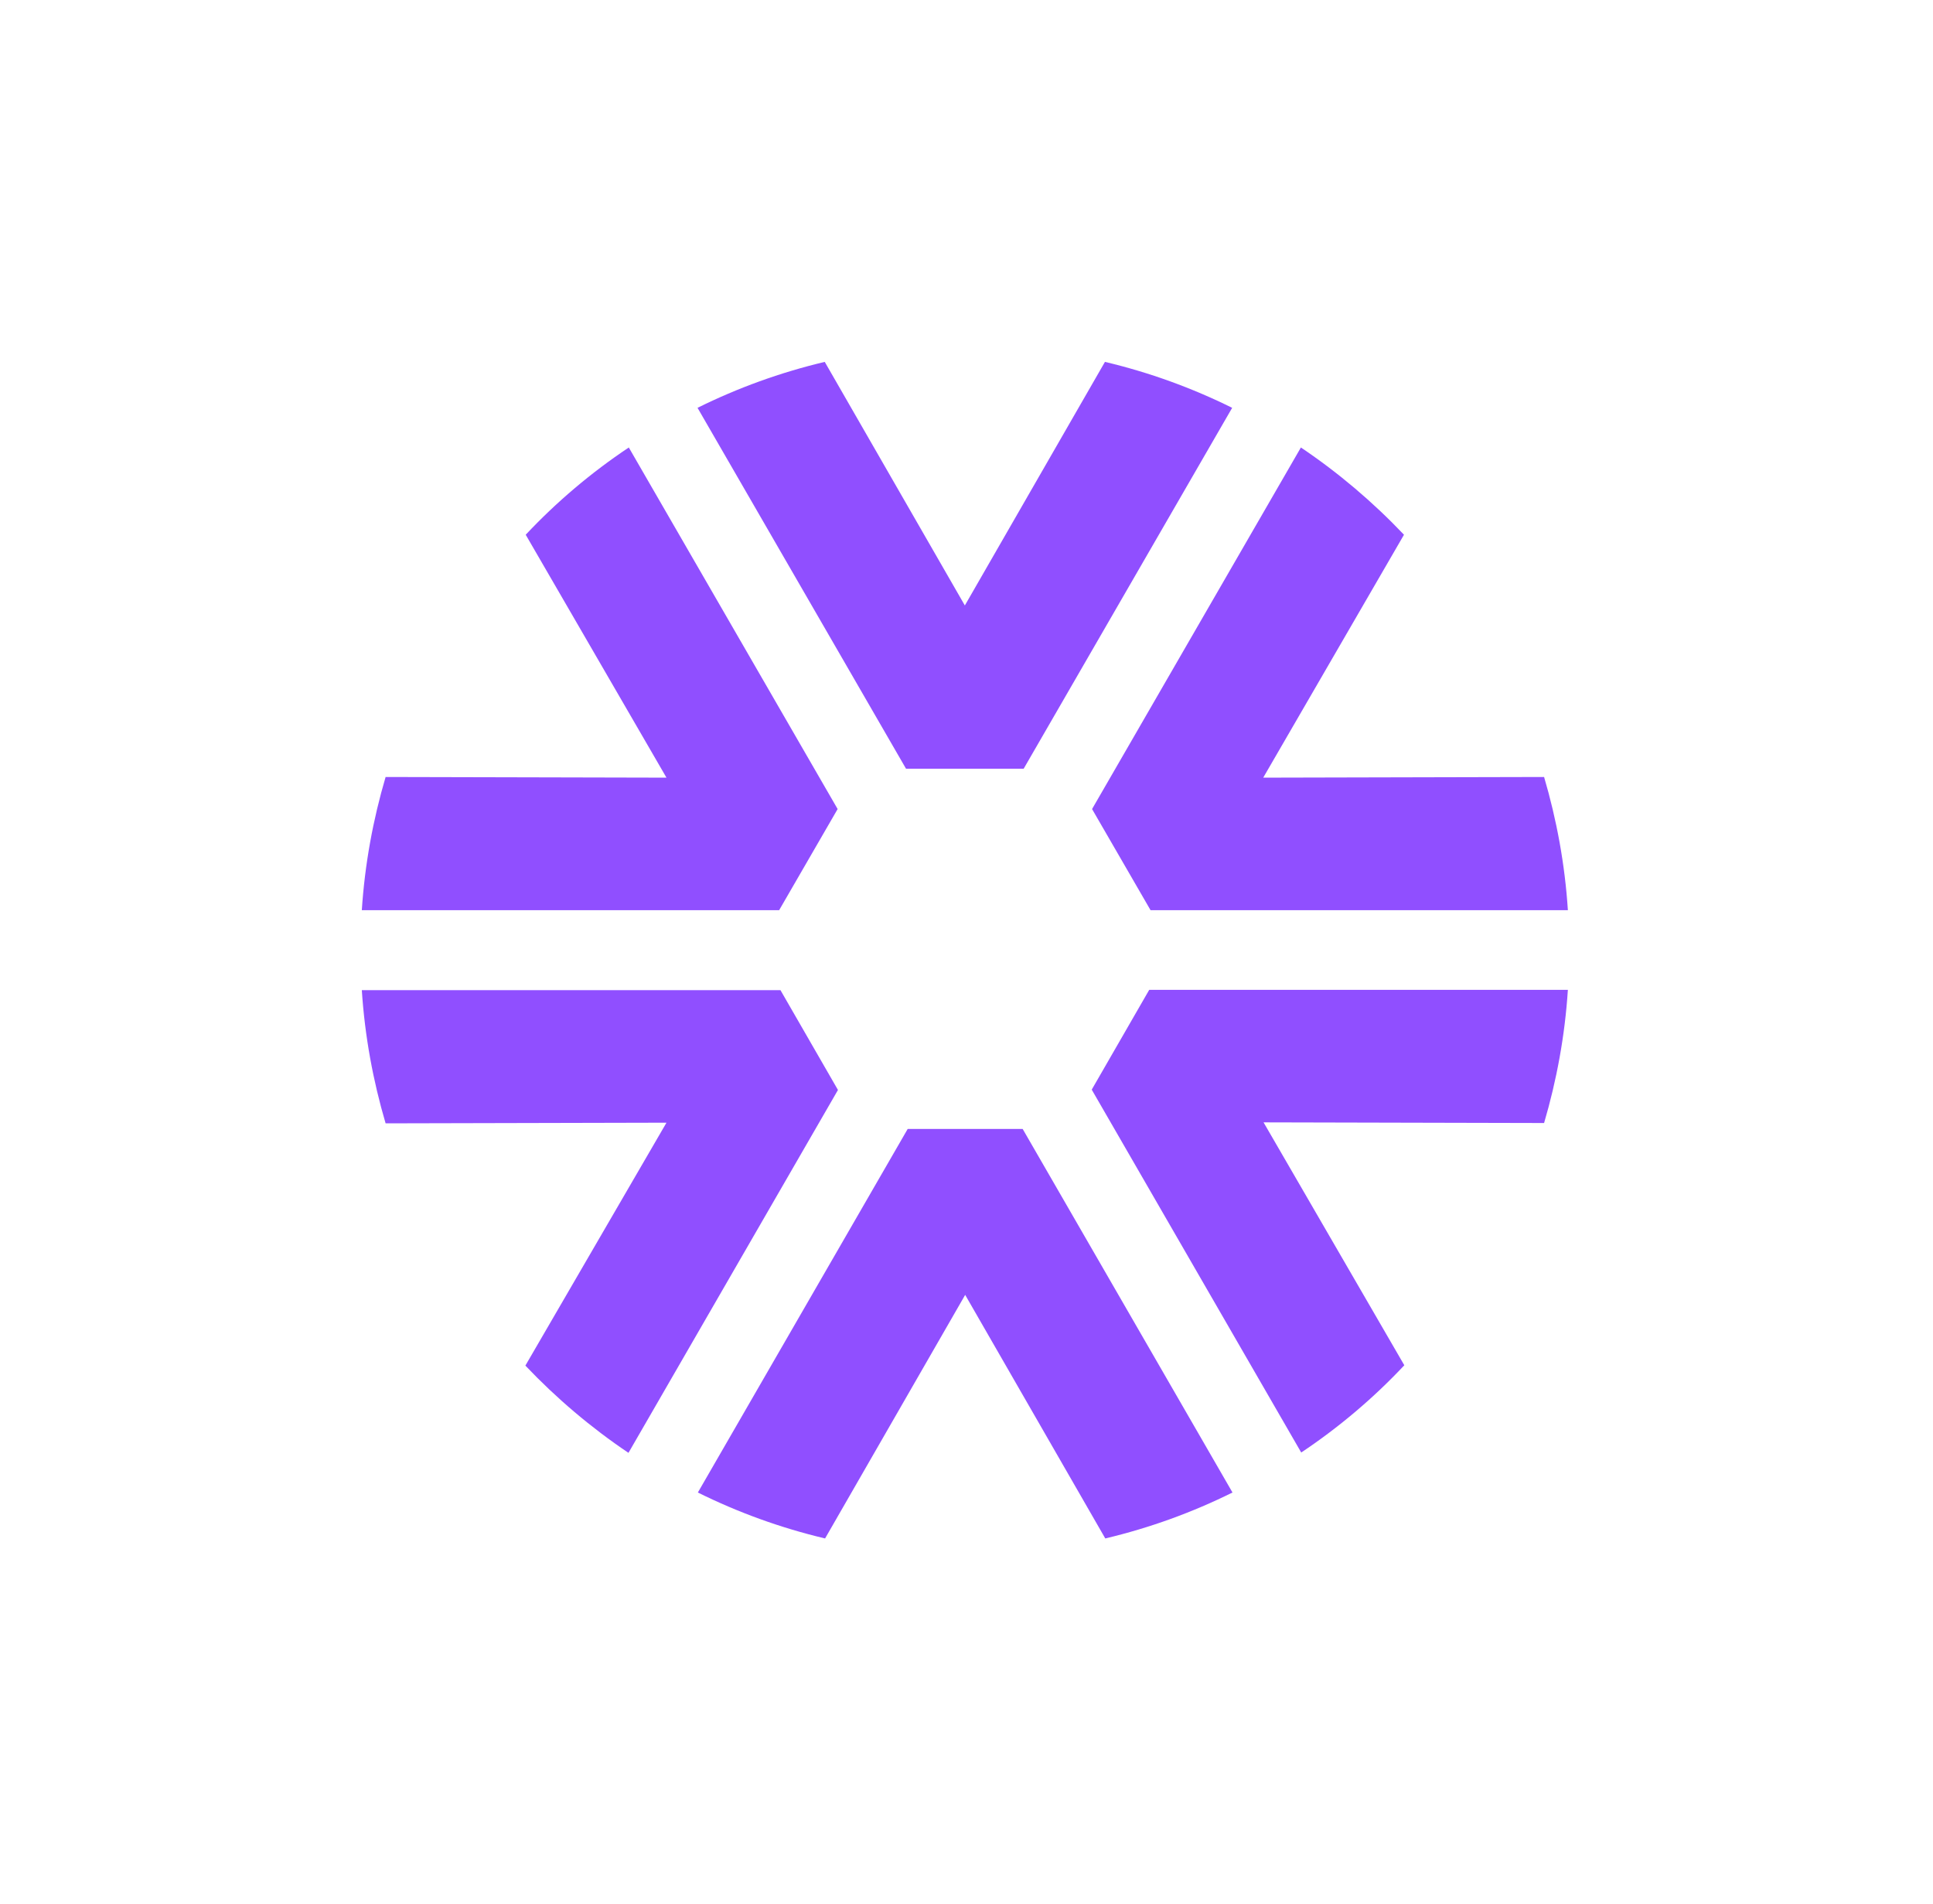
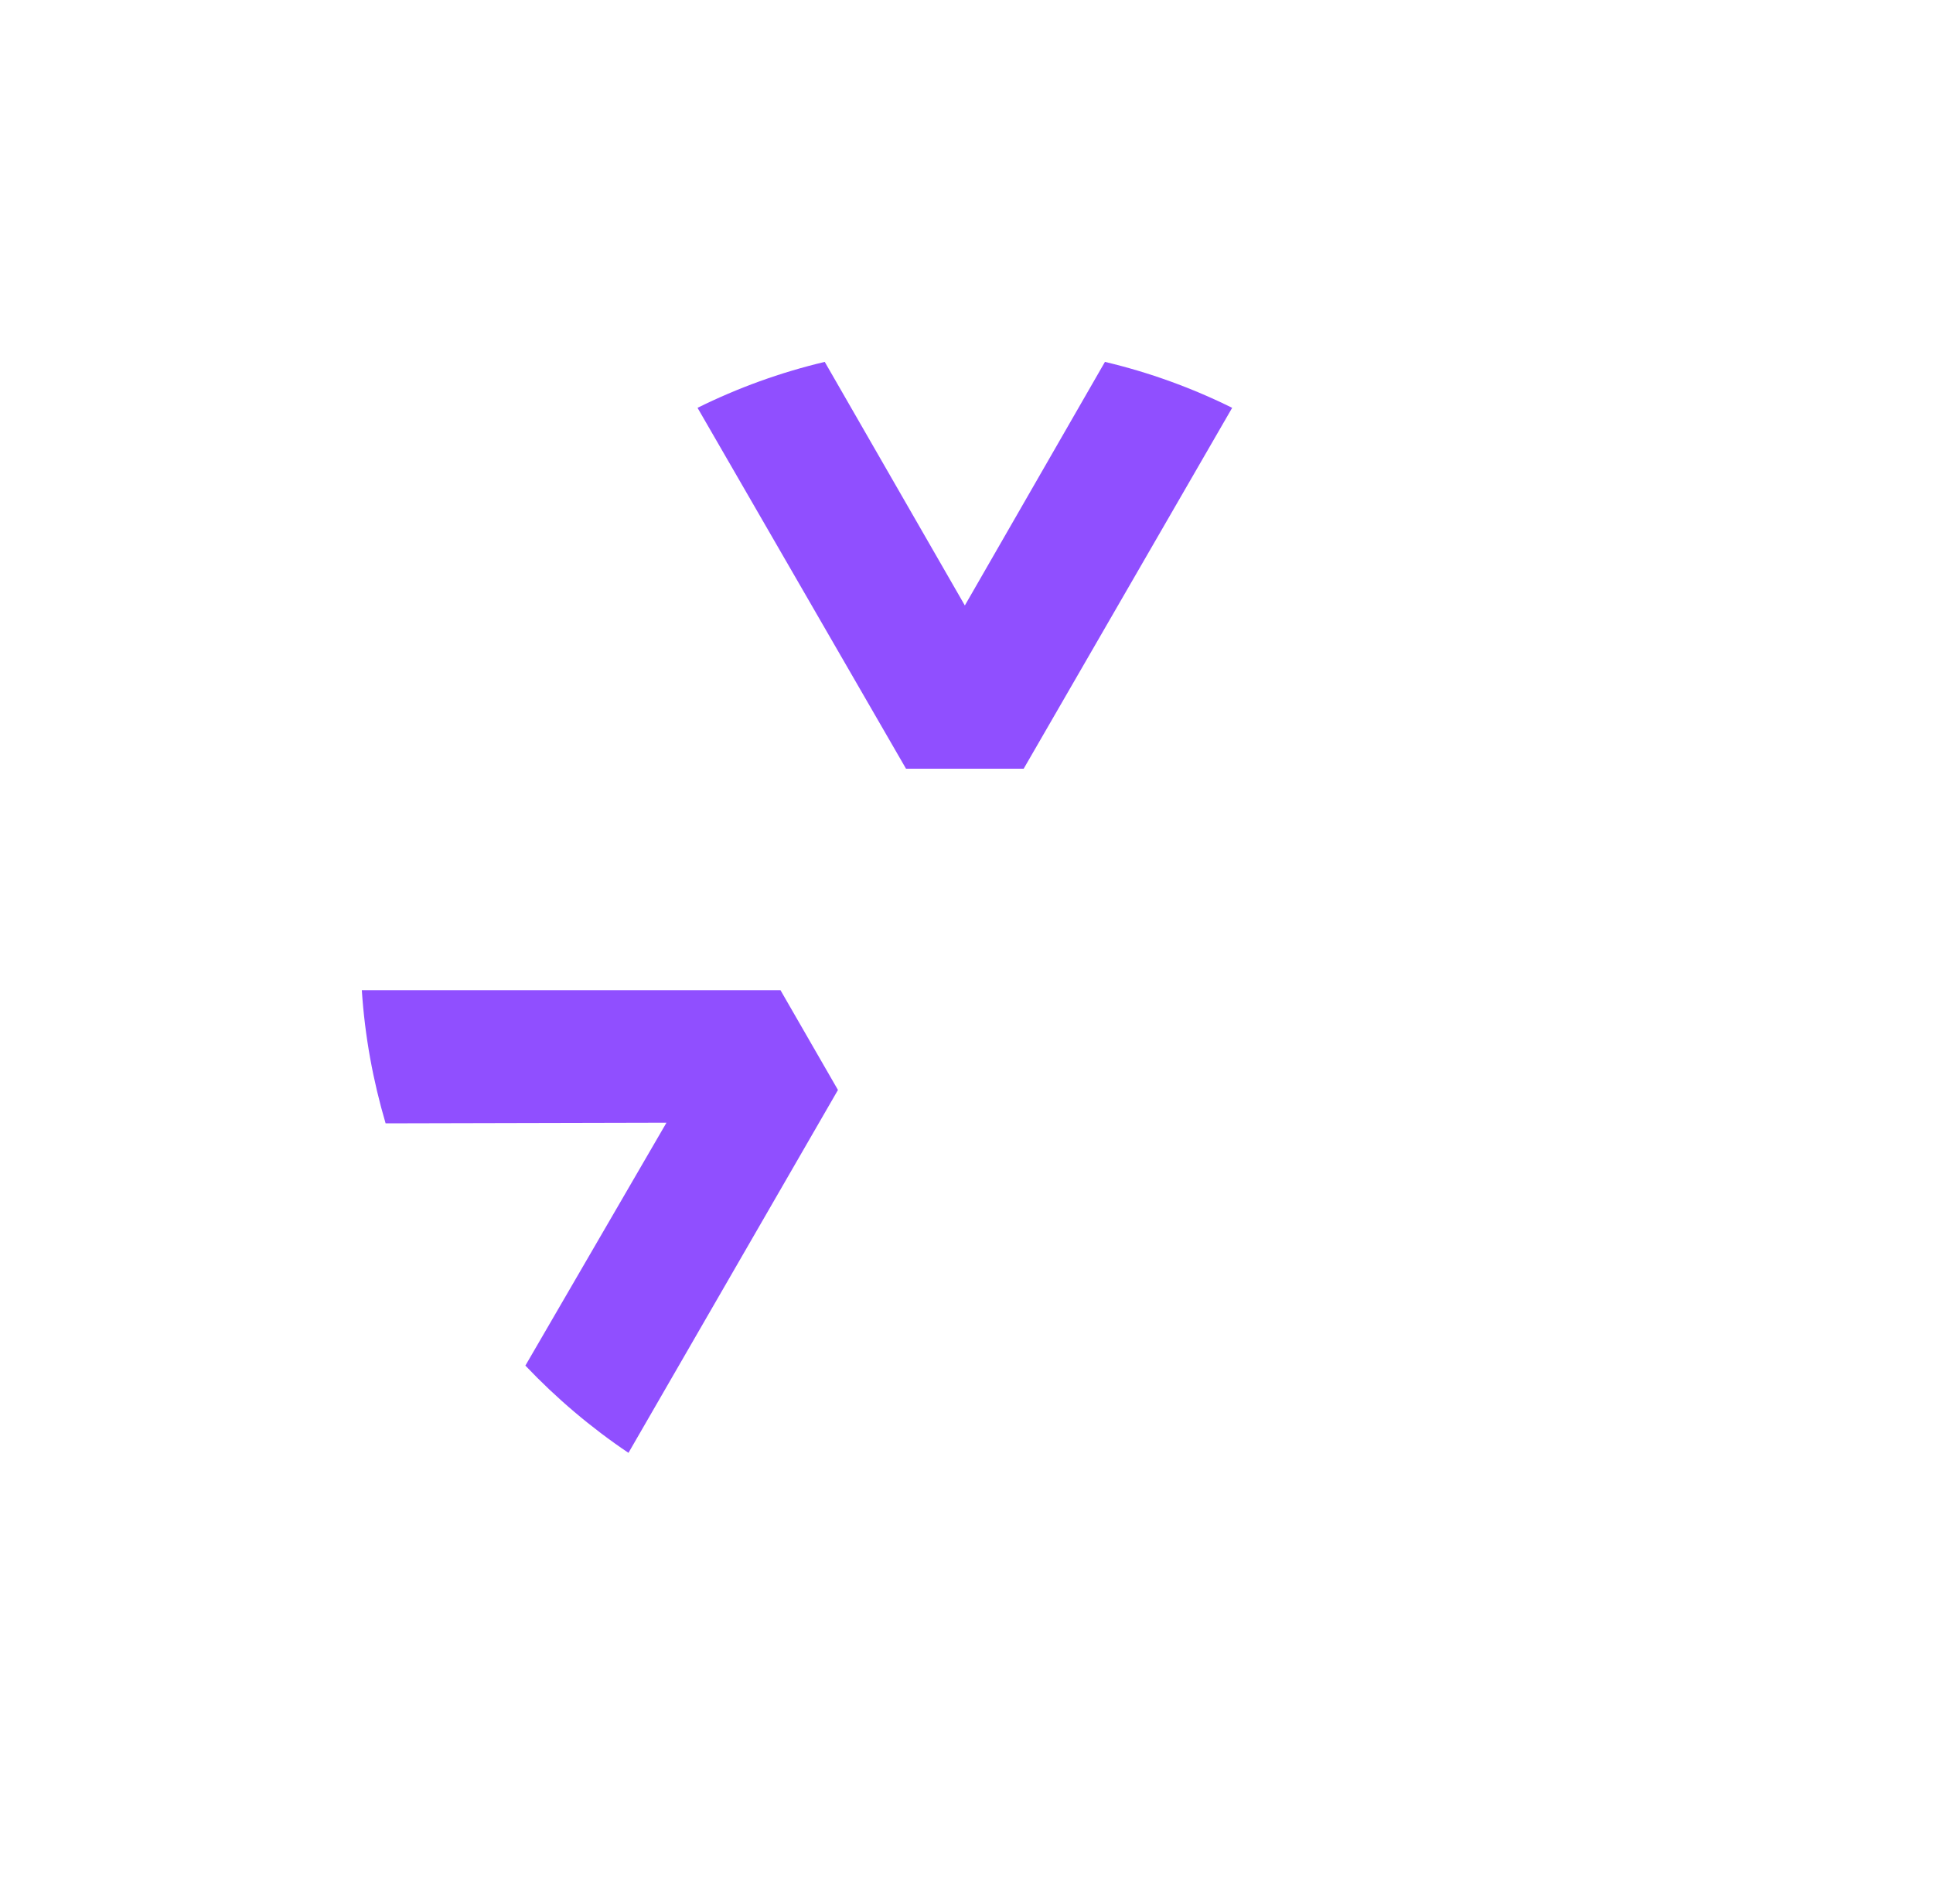
<svg xmlns="http://www.w3.org/2000/svg" data-bbox="109.5 109.5 365 356" viewBox="0 0 585 576" data-type="color">
  <g>
    <switch>
      <g>
-         <path d="M348.2 275.4h126.3c-.9-13.9-3.4-27.4-7.2-40.3l-85 .2 42.6-73.5c-9.4-9.9-19.9-18.8-31.2-26.4l-63.2 109.4 17.7 30.6z" fill="#904fff" data-color="1" />
        <path d="M236.2 299.6H109.5c.9 13.9 3.4 27.4 7.2 40.3l85-.2-42.7 73.5c9.4 9.9 19.9 18.8 31.2 26.4l63.4-109.8-17.4-30.2z" fill="#904fff" data-color="1" />
-         <path d="m274.7 341.6-63.5 110c12.1 6 25 10.7 38.5 13.9l42.4-73.7 42.4 73.7c13.5-3.2 26.4-7.9 38.5-13.9l-63.5-110h-34.8z" fill="#904fff" data-color="1" />
-         <path d="M467.3 339.8c3.8-12.9 6.3-26.4 7.2-40.3H347.8l-17.4 30.2 63.4 109.8c11.4-7.6 21.9-16.5 31.2-26.4l-42.6-73.5 84.9.2z" fill="#904fff" data-color="1" />
-         <path d="m253.5 244.8-63.2-109.4c-11.4 7.6-21.9 16.5-31.2 26.4l42.6 73.5-85-.2c-3.8 12.9-6.3 26.4-7.2 40.3h126.3l17.7-30.6z" fill="#904fff" data-color="1" />
        <path d="m309.8 232.6 63.1-109.2c-12.1-6-25-10.7-38.5-13.9L292 183.2l-42.4-73.7c-13.5 3.2-26.4 7.9-38.5 13.9l63.1 109.2h35.6z" fill="#904fff" data-color="1" />
      </g>
    </switch>
  </g>
</svg>